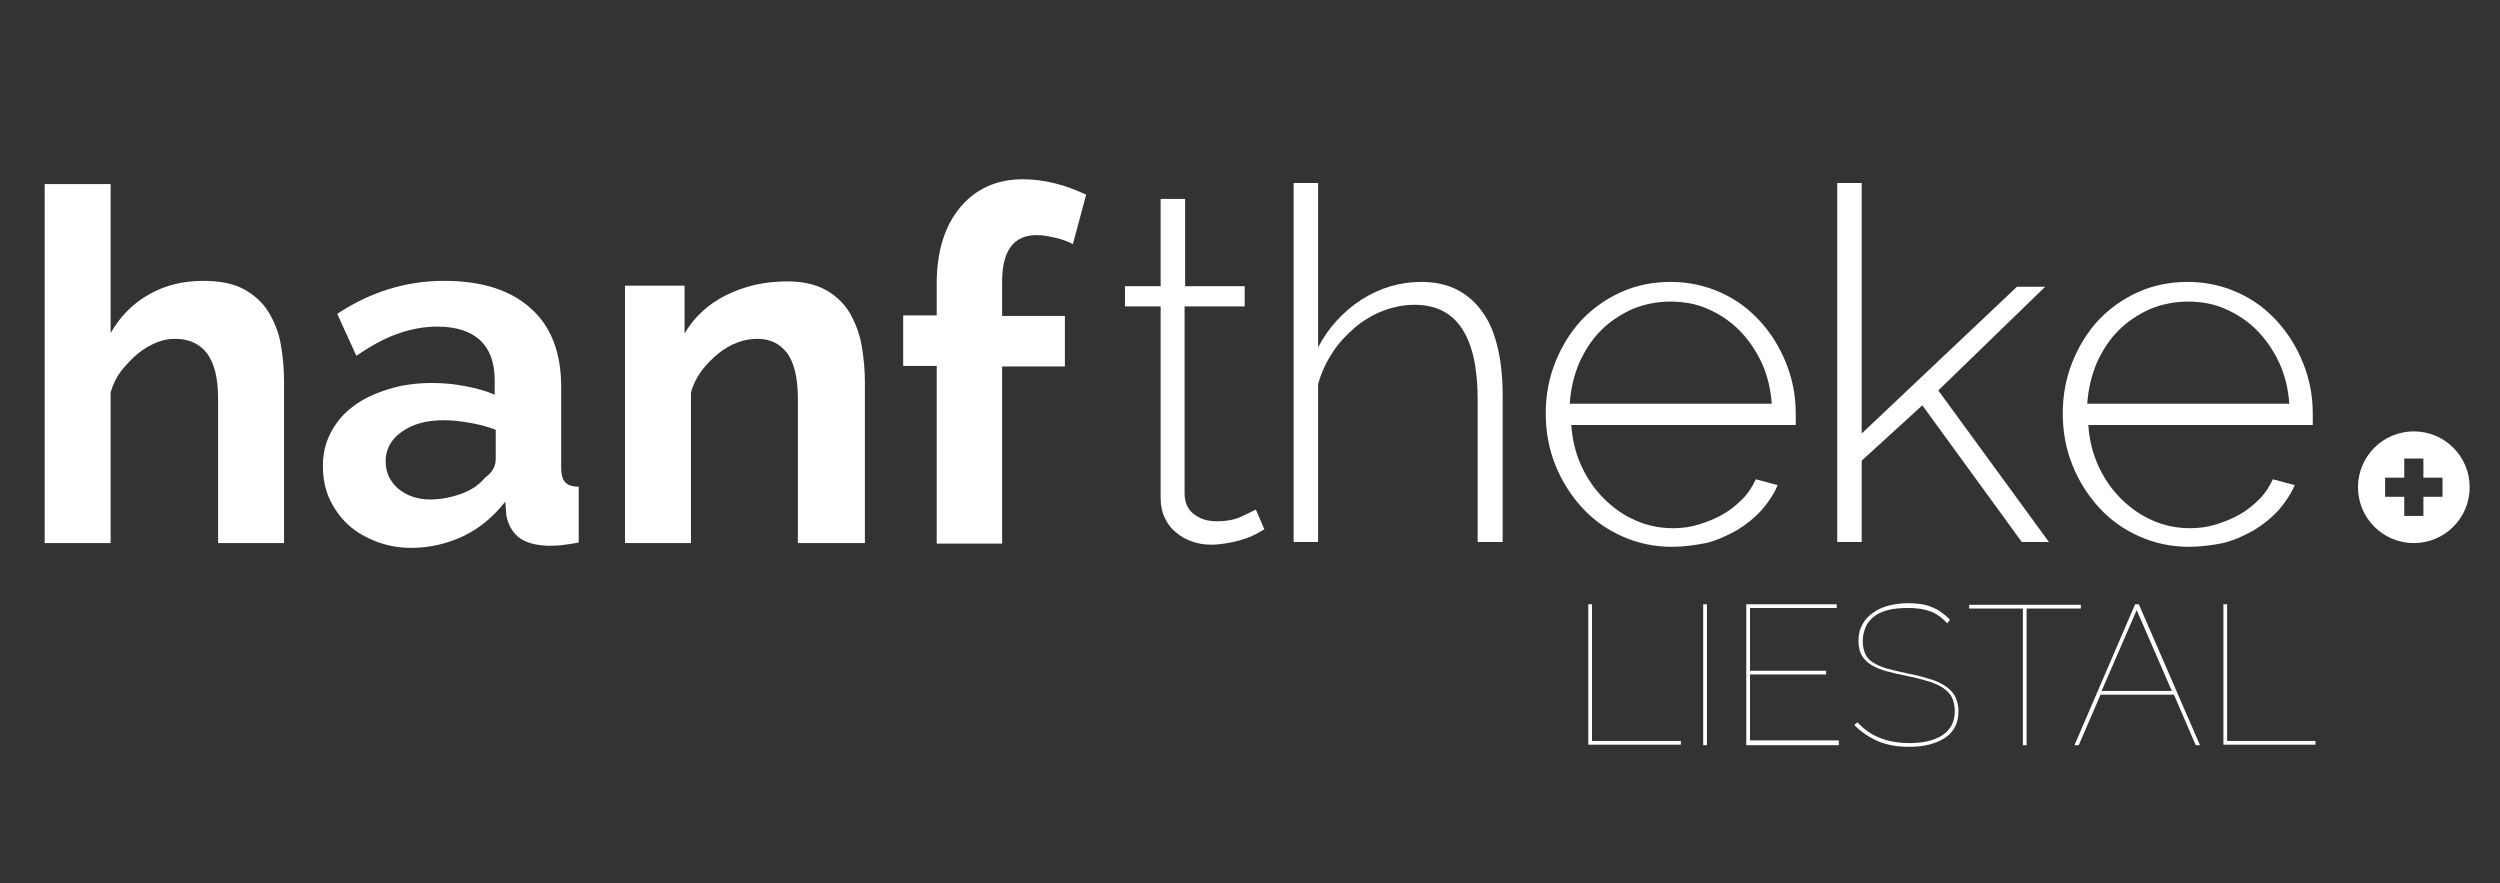
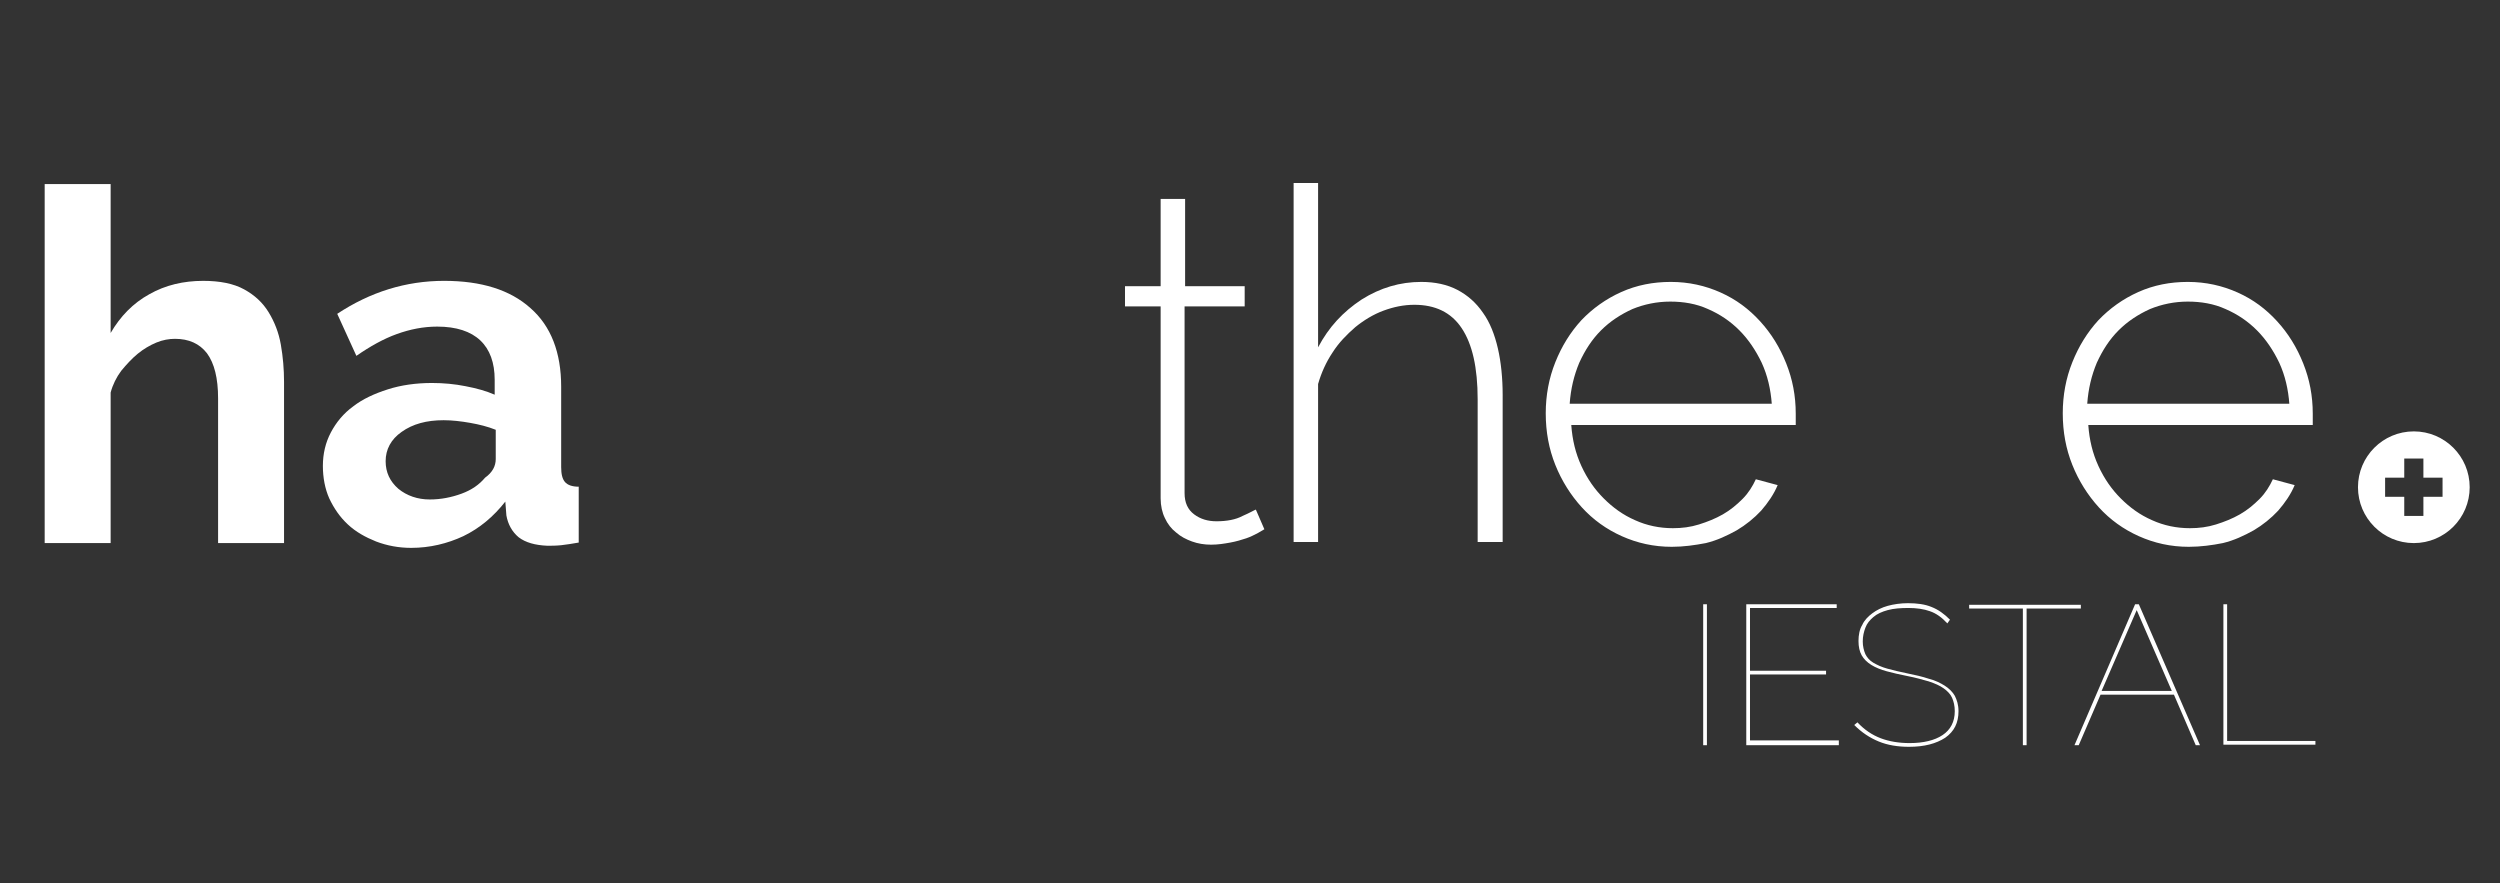
<svg xmlns="http://www.w3.org/2000/svg" version="1.1" id="Ebene_1" x="0px" y="0px" viewBox="0 0 470 166" style="enable-background:new 0 0 470 166;" xml:space="preserve">
  <rect x="0" y="0" width="470" height="166" fill="#333333" stroke="none" />
  <style type="text/css">
	.st0{fill:#FFFFFF;}
</style>
  <g>
    <g>
      <g>
        <g>
          <path class="st0" d="M53.4,102.1H41V74.9c0-3.8-0.7-6.6-2.1-8.5c-1.4-1.8-3.4-2.7-6-2.7c-1.1,0-2.3,0.2-3.5,0.7      c-1.2,0.5-2.4,1.2-3.5,2.1c-1.1,0.9-2.1,2-3.1,3.2c-0.9,1.2-1.6,2.6-2,4.1v28.3H8.4V34.6h12.4v28c1.8-3.1,4.2-5.6,7.3-7.3      c3-1.7,6.4-2.5,10.1-2.5c3.1,0,5.7,0.5,7.7,1.6c2,1.1,3.5,2.5,4.6,4.3c1.1,1.8,1.9,3.8,2.3,6.1c0.4,2.3,0.6,4.6,0.6,7V102.1z" />
          <path class="st0" d="M77.3,103c-2.3,0-4.5-0.4-6.6-1.2c-2-0.8-3.8-1.8-5.3-3.2c-1.5-1.4-2.6-3-3.5-4.9c-0.8-1.8-1.2-3.9-1.2-6.1      c0-2.3,0.5-4.4,1.5-6.3s2.4-3.6,4.2-4.9c1.8-1.4,4-2.4,6.5-3.2c2.5-0.8,5.3-1.2,8.3-1.2c2.2,0,4.3,0.2,6.3,0.6      c2.1,0.4,3.9,0.9,5.5,1.6v-2.8c0-3.2-0.9-5.7-2.7-7.4c-1.8-1.7-4.5-2.6-8.1-2.6c-2.6,0-5.1,0.5-7.6,1.4c-2.5,0.9-5,2.3-7.6,4.1      L63.4,59c6.2-4.1,12.9-6.2,20.1-6.2c7,0,12.4,1.7,16.2,5.1c3.9,3.4,5.8,8.4,5.8,14.8v15.1c0,1.3,0.2,2.2,0.7,2.8      c0.5,0.6,1.4,0.9,2.6,0.9v10.5c-1.2,0.2-2.3,0.4-3.3,0.5c-1,0.1-1.9,0.1-2.6,0.1c-2.3-0.1-4.1-0.6-5.4-1.6c-1.2-1-2-2.4-2.3-4.1      L95,94.3c-2.2,2.8-4.8,5-7.9,6.5C84.1,102.2,80.8,103,77.3,103 M80.8,93.9c2.1,0,4.1-0.4,6-1.1c1.9-0.7,3.3-1.7,4.4-3      c1.4-1,2-2.2,2-3.5v-5.5c-1.5-0.6-3.1-1-4.8-1.3c-1.7-0.3-3.4-0.5-5-0.5c-3.2,0-5.8,0.7-7.9,2.2c-2,1.4-3,3.3-3,5.5      c0,2.1,0.8,3.8,2.4,5.2C76.5,93.2,78.5,93.9,80.8,93.9" />
-           <path class="st0" d="M162.4,102.1H150V74.9c0-3.9-0.7-6.7-2-8.5c-1.4-1.8-3.2-2.7-5.6-2.7c-1.2,0-2.5,0.2-3.8,0.7      c-1.3,0.5-2.5,1.2-3.6,2.1c-1.1,0.9-2.2,2-3.1,3.2c-0.9,1.2-1.6,2.6-2,4.1v28.3h-12.4V53.7h11.2v9c1.8-3.1,4.4-5.5,7.8-7.2      c3.4-1.7,7.2-2.6,11.5-2.6c3,0,5.5,0.6,7.4,1.7c1.9,1.1,3.4,2.6,4.4,4.3c1,1.8,1.8,3.8,2.2,6.1c0.4,2.3,0.6,4.6,0.6,6.9V102.1z" />
-           <path class="st0" d="M176.1,102.1V68.8h-6.3v-9.5h6.3v-6c0-6,1.5-10.8,4.4-14.3c2.9-3.5,6.9-5.3,11.8-5.3c3.9,0,7.9,1,11.9,2.9      l-2.5,9.3c-0.9-0.5-2-0.9-3.3-1.2c-1.3-0.3-2.4-0.5-3.5-0.5c-4.3,0-6.5,2.9-6.5,8.7v6.5h11.8v9.5h-11.8v33.3H176.1z" />
          <path class="st0" d="M237.7,99.5c-0.2,0.1-0.7,0.4-1.2,0.7c-0.6,0.3-1.3,0.7-2.2,1c-0.9,0.3-1.9,0.6-3,0.8      c-1.1,0.2-2.3,0.4-3.6,0.4c-1.3,0-2.5-0.2-3.6-0.6c-1.1-0.4-2.1-0.9-3-1.7c-0.9-0.7-1.6-1.6-2.1-2.7c-0.5-1-0.8-2.3-0.8-3.7      V57.6h-6.7v-3.8h6.7V37.4h4.6v16.4H234v3.8h-11.3v35.1c0,1.8,0.6,3.1,1.8,4c1.2,0.9,2.6,1.3,4.2,1.3c1.9,0,3.6-0.3,4.9-1      c1.4-0.6,2.2-1.1,2.5-1.2L237.7,99.5z" />
          <path class="st0" d="M282.4,101.9h-4.6V75.1c0-6-1-10.4-3-13.4c-2-3-5-4.4-8.9-4.4c-2,0-3.9,0.4-5.8,1.1      c-1.9,0.7-3.7,1.8-5.3,3.1c-1.6,1.4-3.1,2.9-4.3,4.8c-1.2,1.8-2.1,3.8-2.7,5.9v29.7h-4.6V34.4h4.6v30.9c2-3.8,4.7-6.7,8.2-9      c3.5-2.2,7.2-3.3,11.2-3.3c2.6,0,4.9,0.5,6.8,1.5c1.9,1,3.5,2.4,4.8,4.3c1.3,1.8,2.2,4.1,2.8,6.7c0.6,2.6,0.9,5.6,0.9,8.8V101.9      z" />
          <path class="st0" d="M314.3,102.8c-3.4,0-6.5-0.7-9.4-2c-2.9-1.3-5.4-3.1-7.5-5.4c-2.1-2.3-3.8-5-5-8c-1.2-3-1.8-6.2-1.8-9.7      c0-3.4,0.6-6.6,1.8-9.6c1.2-3,2.8-5.6,4.9-7.9c2.1-2.2,4.6-4,7.5-5.3c2.9-1.3,6-1.9,9.3-1.9c3.4,0,6.5,0.7,9.4,2      c2.9,1.3,5.3,3.1,7.4,5.4c2.1,2.3,3.7,4.9,4.9,7.9c1.2,3,1.8,6.1,1.8,9.5c0,0.3,0,0.7,0,1.2c0,0.5,0,0.8,0,0.9h-42.2      c0.2,2.8,0.8,5.3,1.9,7.7c1.1,2.4,2.5,4.4,4.2,6.1c1.7,1.7,3.6,3.1,5.9,4.1c2.2,1,4.6,1.5,7.1,1.5c1.7,0,3.3-0.2,4.9-0.7      c1.6-0.5,3.1-1.1,4.5-1.9c1.4-0.8,2.6-1.8,3.7-2.9c1.1-1.1,1.9-2.4,2.5-3.7l4.1,1.1c-0.7,1.7-1.8,3.3-3.1,4.8      c-1.3,1.4-2.9,2.7-4.6,3.7c-1.8,1-3.7,1.9-5.8,2.4C318.6,102.5,316.5,102.8,314.3,102.8 M333.1,76c-0.2-2.8-0.8-5.4-1.9-7.8      c-1.1-2.3-2.5-4.4-4.2-6.1c-1.7-1.7-3.6-3-5.9-4c-2.2-1-4.6-1.4-7.1-1.4c-2.5,0-4.9,0.5-7.1,1.4c-2.2,1-4.2,2.3-5.9,4      c-1.7,1.7-3,3.7-4.1,6.1c-1,2.4-1.6,4.9-1.8,7.7H333.1z" />
-           <polygon class="st0" points="380.1,101.9 361.4,76.2 350,86.6 350,101.9 345.4,101.9 345.4,34.4 350,34.4 350,81.5 379.2,53.9       384.5,53.9 364.4,73.4 385.2,101.9     " />
          <path class="st0" d="M411.5,102.8c-3.4,0-6.5-0.7-9.4-2c-2.9-1.3-5.4-3.1-7.5-5.4c-2.1-2.3-3.8-5-5-8c-1.2-3-1.8-6.2-1.8-9.7      c0-3.4,0.6-6.6,1.8-9.6c1.2-3,2.8-5.6,4.9-7.9c2.1-2.2,4.6-4,7.5-5.3c2.9-1.3,6-1.9,9.3-1.9c3.4,0,6.5,0.7,9.4,2      c2.9,1.3,5.3,3.1,7.4,5.4c2.1,2.3,3.7,4.9,4.9,7.9c1.2,3,1.8,6.1,1.8,9.5c0,0.3,0,0.7,0,1.2c0,0.5,0,0.8,0,0.9h-42.2      c0.2,2.8,0.8,5.3,1.9,7.7c1.1,2.4,2.5,4.4,4.2,6.1c1.7,1.7,3.6,3.1,5.9,4.1c2.2,1,4.6,1.5,7.1,1.5c1.7,0,3.3-0.2,4.9-0.7      c1.6-0.5,3.1-1.1,4.5-1.9c1.4-0.8,2.6-1.8,3.7-2.9c1.1-1.1,1.9-2.4,2.5-3.7l4.1,1.1c-0.7,1.7-1.8,3.3-3.1,4.8      c-1.3,1.4-2.9,2.7-4.6,3.7c-1.8,1-3.7,1.9-5.8,2.4C415.9,102.5,413.7,102.8,411.5,102.8 M430.4,76c-0.2-2.8-0.8-5.4-1.9-7.8      c-1.1-2.3-2.5-4.4-4.2-6.1c-1.7-1.7-3.6-3-5.9-4c-2.2-1-4.6-1.4-7.1-1.4c-2.5,0-4.9,0.5-7.1,1.4c-2.2,1-4.2,2.3-5.9,4      c-1.7,1.7-3,3.7-4.1,6.1c-1,2.4-1.6,4.9-1.8,7.7H430.4z" />
          <path class="st0" d="M453.8,81.1c-5.8,0-10.5,4.7-10.5,10.5c0,5.8,4.7,10.5,10.5,10.5c5.8,0,10.5-4.7,10.5-10.5      C464.3,85.8,459.6,81.1,453.8,81.1z M459.2,93.4h-3.6V97H452v-3.6h-3.6v-3.6h3.6v-3.6h3.6v3.6h3.6V93.4z" />
        </g>
      </g>
    </g>
    <g>
-       <path class="st0" d="M298.6,140.1v-26.5h0.7v25.7H316v0.7H298.6z" />
      <path class="st0" d="M320.2,140.1v-26.5h0.7v26.5H320.2z" />
      <path class="st0" d="M345.7,139.4v0.7h-17.4v-26.5h17v0.7h-16.3v11.8h14.3v0.7h-14.3v12.4H345.7z" />
      <path class="st0" d="M366.1,117.2c-1-1.1-2.1-1.9-3.3-2.3c-1.1-0.4-2.5-0.6-4-0.6c-1.5,0-2.8,0.1-3.9,0.4c-1.1,0.3-2,0.7-2.7,1.3    c-0.7,0.6-1.2,1.2-1.5,2s-0.5,1.6-0.5,2.6c0,0.9,0.2,1.7,0.5,2.4c0.3,0.6,0.8,1.2,1.5,1.6c0.7,0.4,1.5,0.8,2.6,1.1    c1.1,0.3,2.3,0.6,3.8,0.9c1.5,0.3,2.8,0.6,4,1c1.2,0.3,2.2,0.8,3,1.3c0.8,0.5,1.5,1.2,1.9,1.9c0.4,0.8,0.7,1.7,0.7,2.9    c0,2.2-0.8,3.8-2.5,5c-1.7,1.1-3.9,1.7-6.8,1.7c-2.1,0-4-0.3-5.7-1c-1.7-0.7-3.2-1.7-4.6-3.1l0.6-0.5c1.3,1.4,2.8,2.4,4.4,3    c1.6,0.6,3.4,0.9,5.4,0.9c2.6,0,4.7-0.5,6.2-1.5c1.5-1,2.3-2.5,2.3-4.5c0-1-0.2-1.8-0.5-2.5c-0.3-0.7-0.9-1.3-1.6-1.8    c-0.7-0.5-1.6-0.9-2.8-1.3c-1.1-0.3-2.4-0.7-4-1c-1.5-0.3-2.8-0.6-3.9-0.9c-1.1-0.3-2.1-0.7-2.9-1.2c-0.8-0.5-1.4-1.1-1.8-1.8    s-0.6-1.6-0.6-2.7c0-1.1,0.2-2.2,0.7-3c0.4-0.9,1.1-1.6,1.9-2.2c0.8-0.6,1.8-1.1,2.9-1.4c1.1-0.3,2.4-0.5,3.8-0.5    c1.7,0,3.2,0.2,4.4,0.7c1.3,0.5,2.4,1.3,3.5,2.4L366.1,117.2z" />
      <path class="st0" d="M391.1,114.4H381v25.7h-0.7v-25.7h-10.1v-0.7h21V114.4z" />
      <path class="st0" d="M401.4,113.6h0.7l11.5,26.5h-0.8l-4.1-9.5h-13.8l-4.1,9.5h-0.8L401.4,113.6z M408.3,129.9l-6.6-15.2    l-6.6,15.2H408.3z" />
      <path class="st0" d="M418,140.1v-26.5h0.7v25.7h16.6v0.7H418z" />
    </g>
  </g>
</svg>